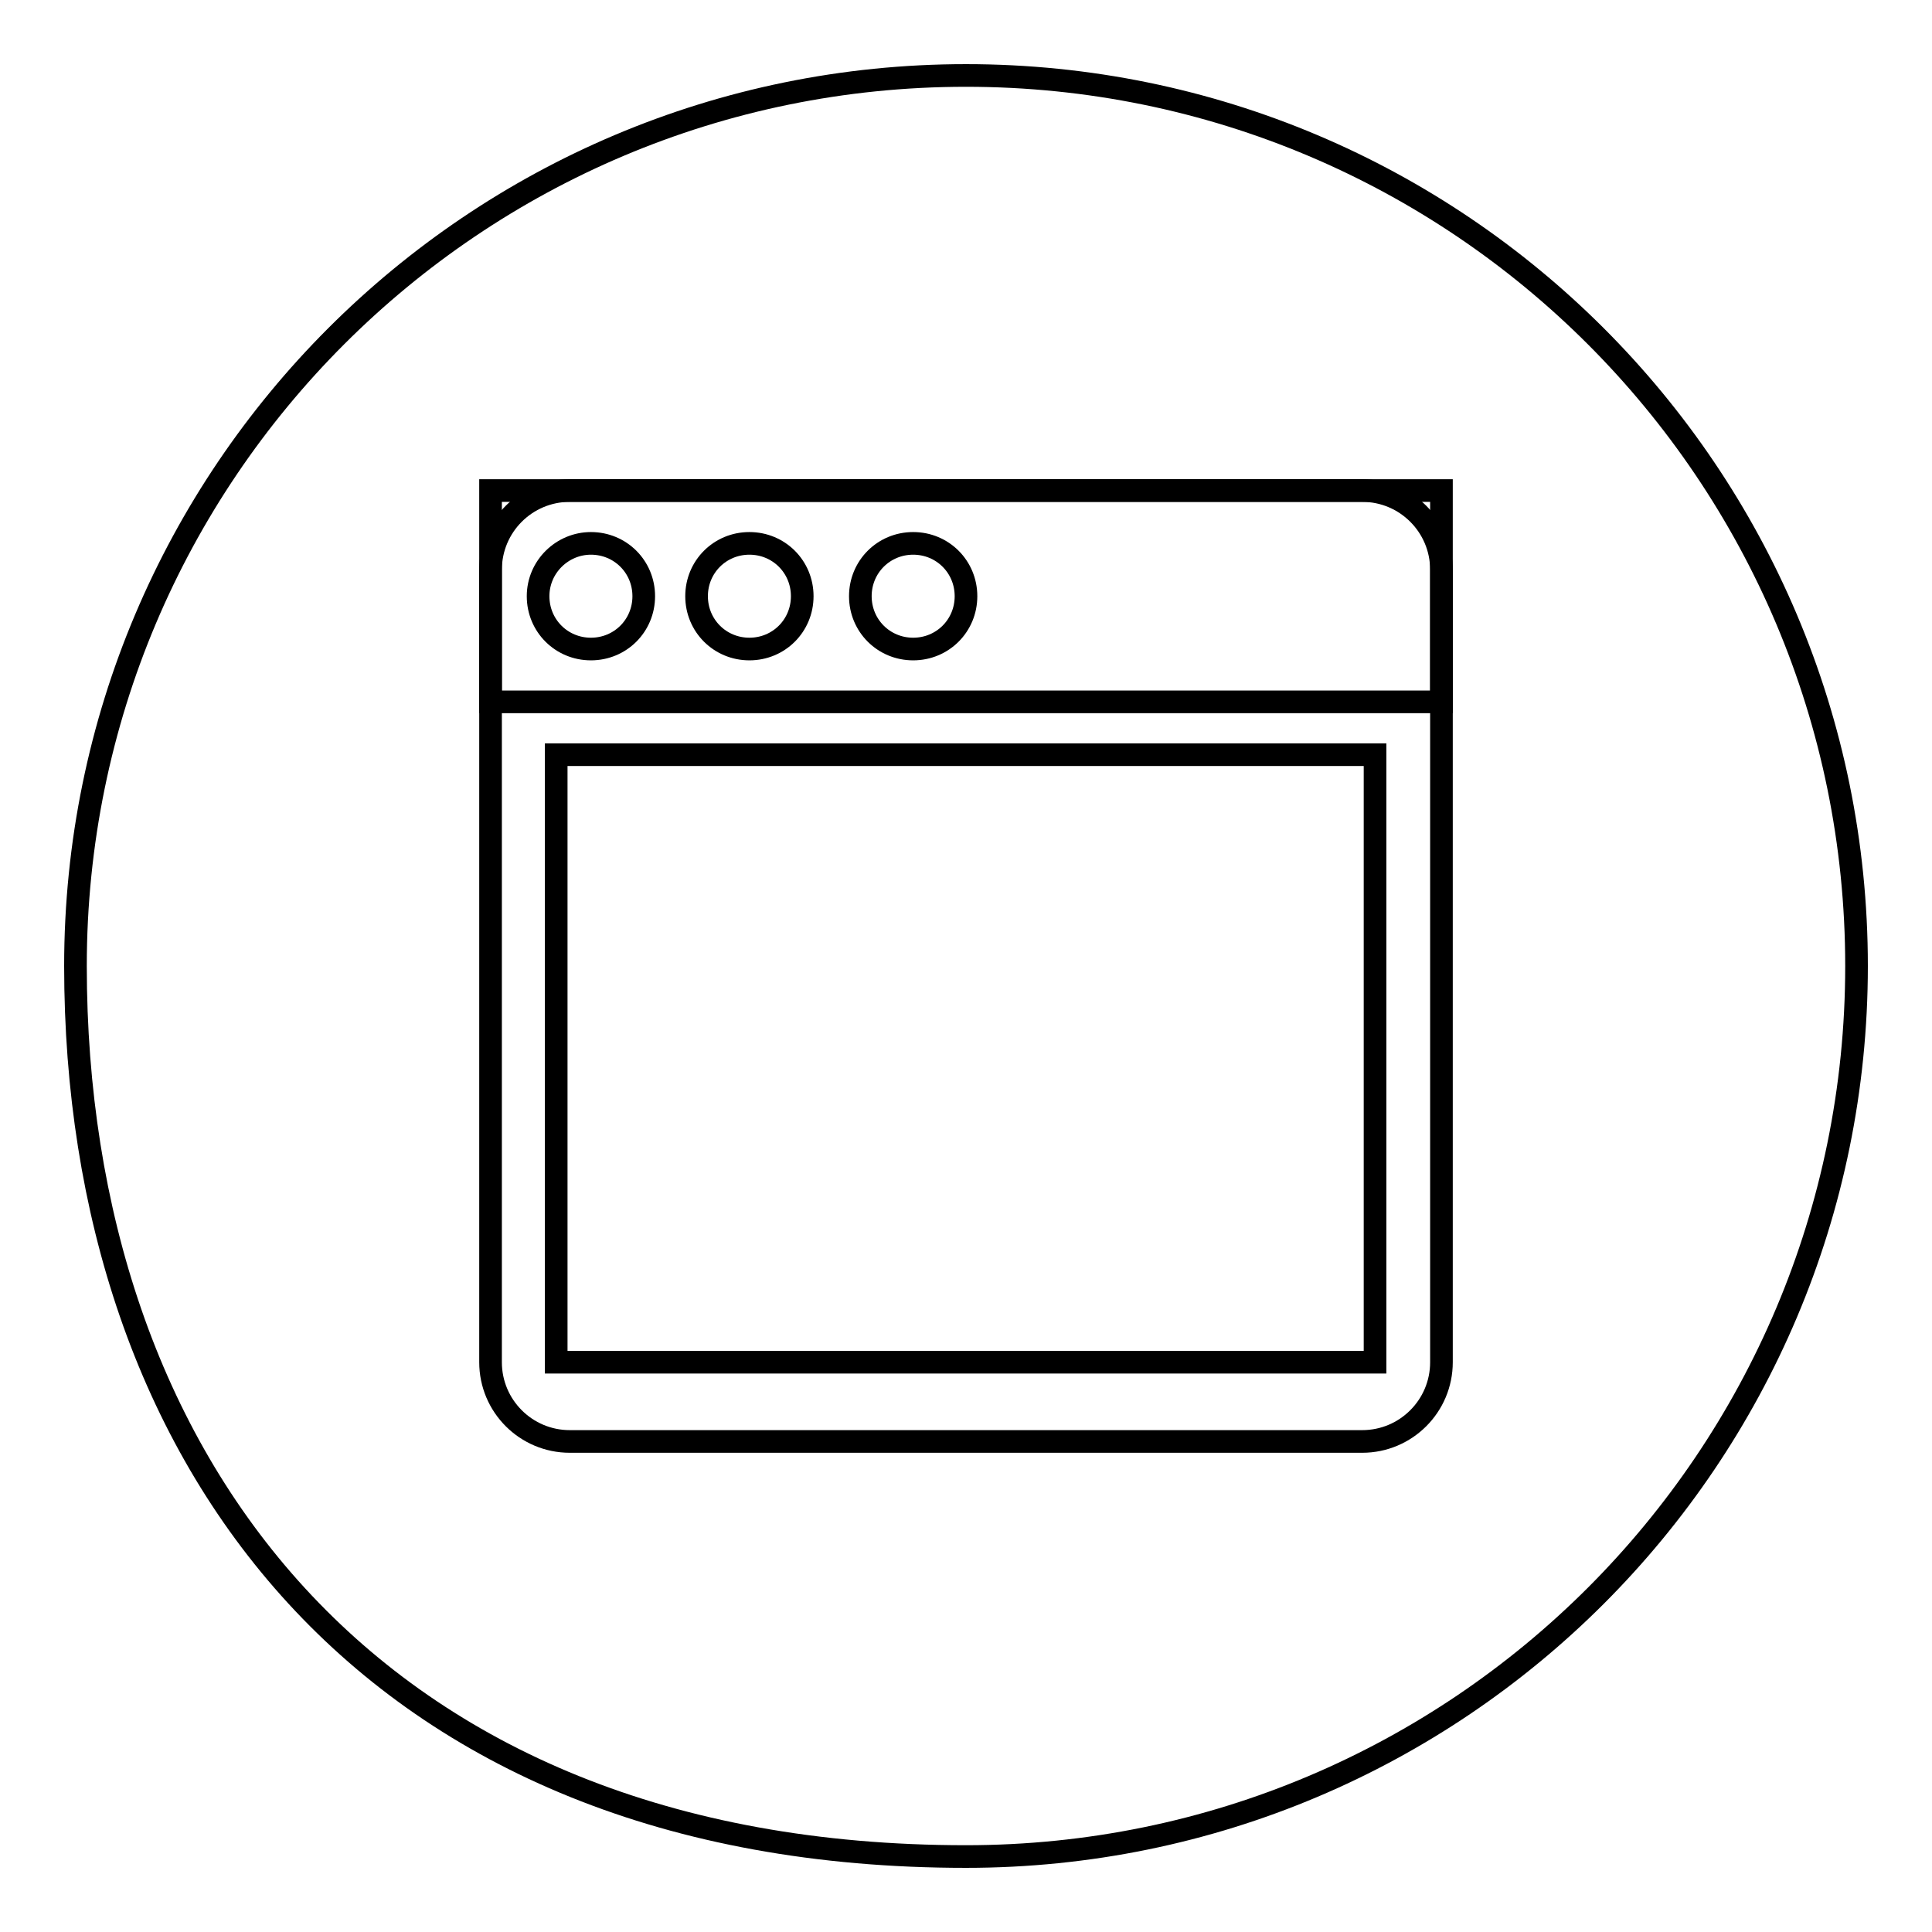
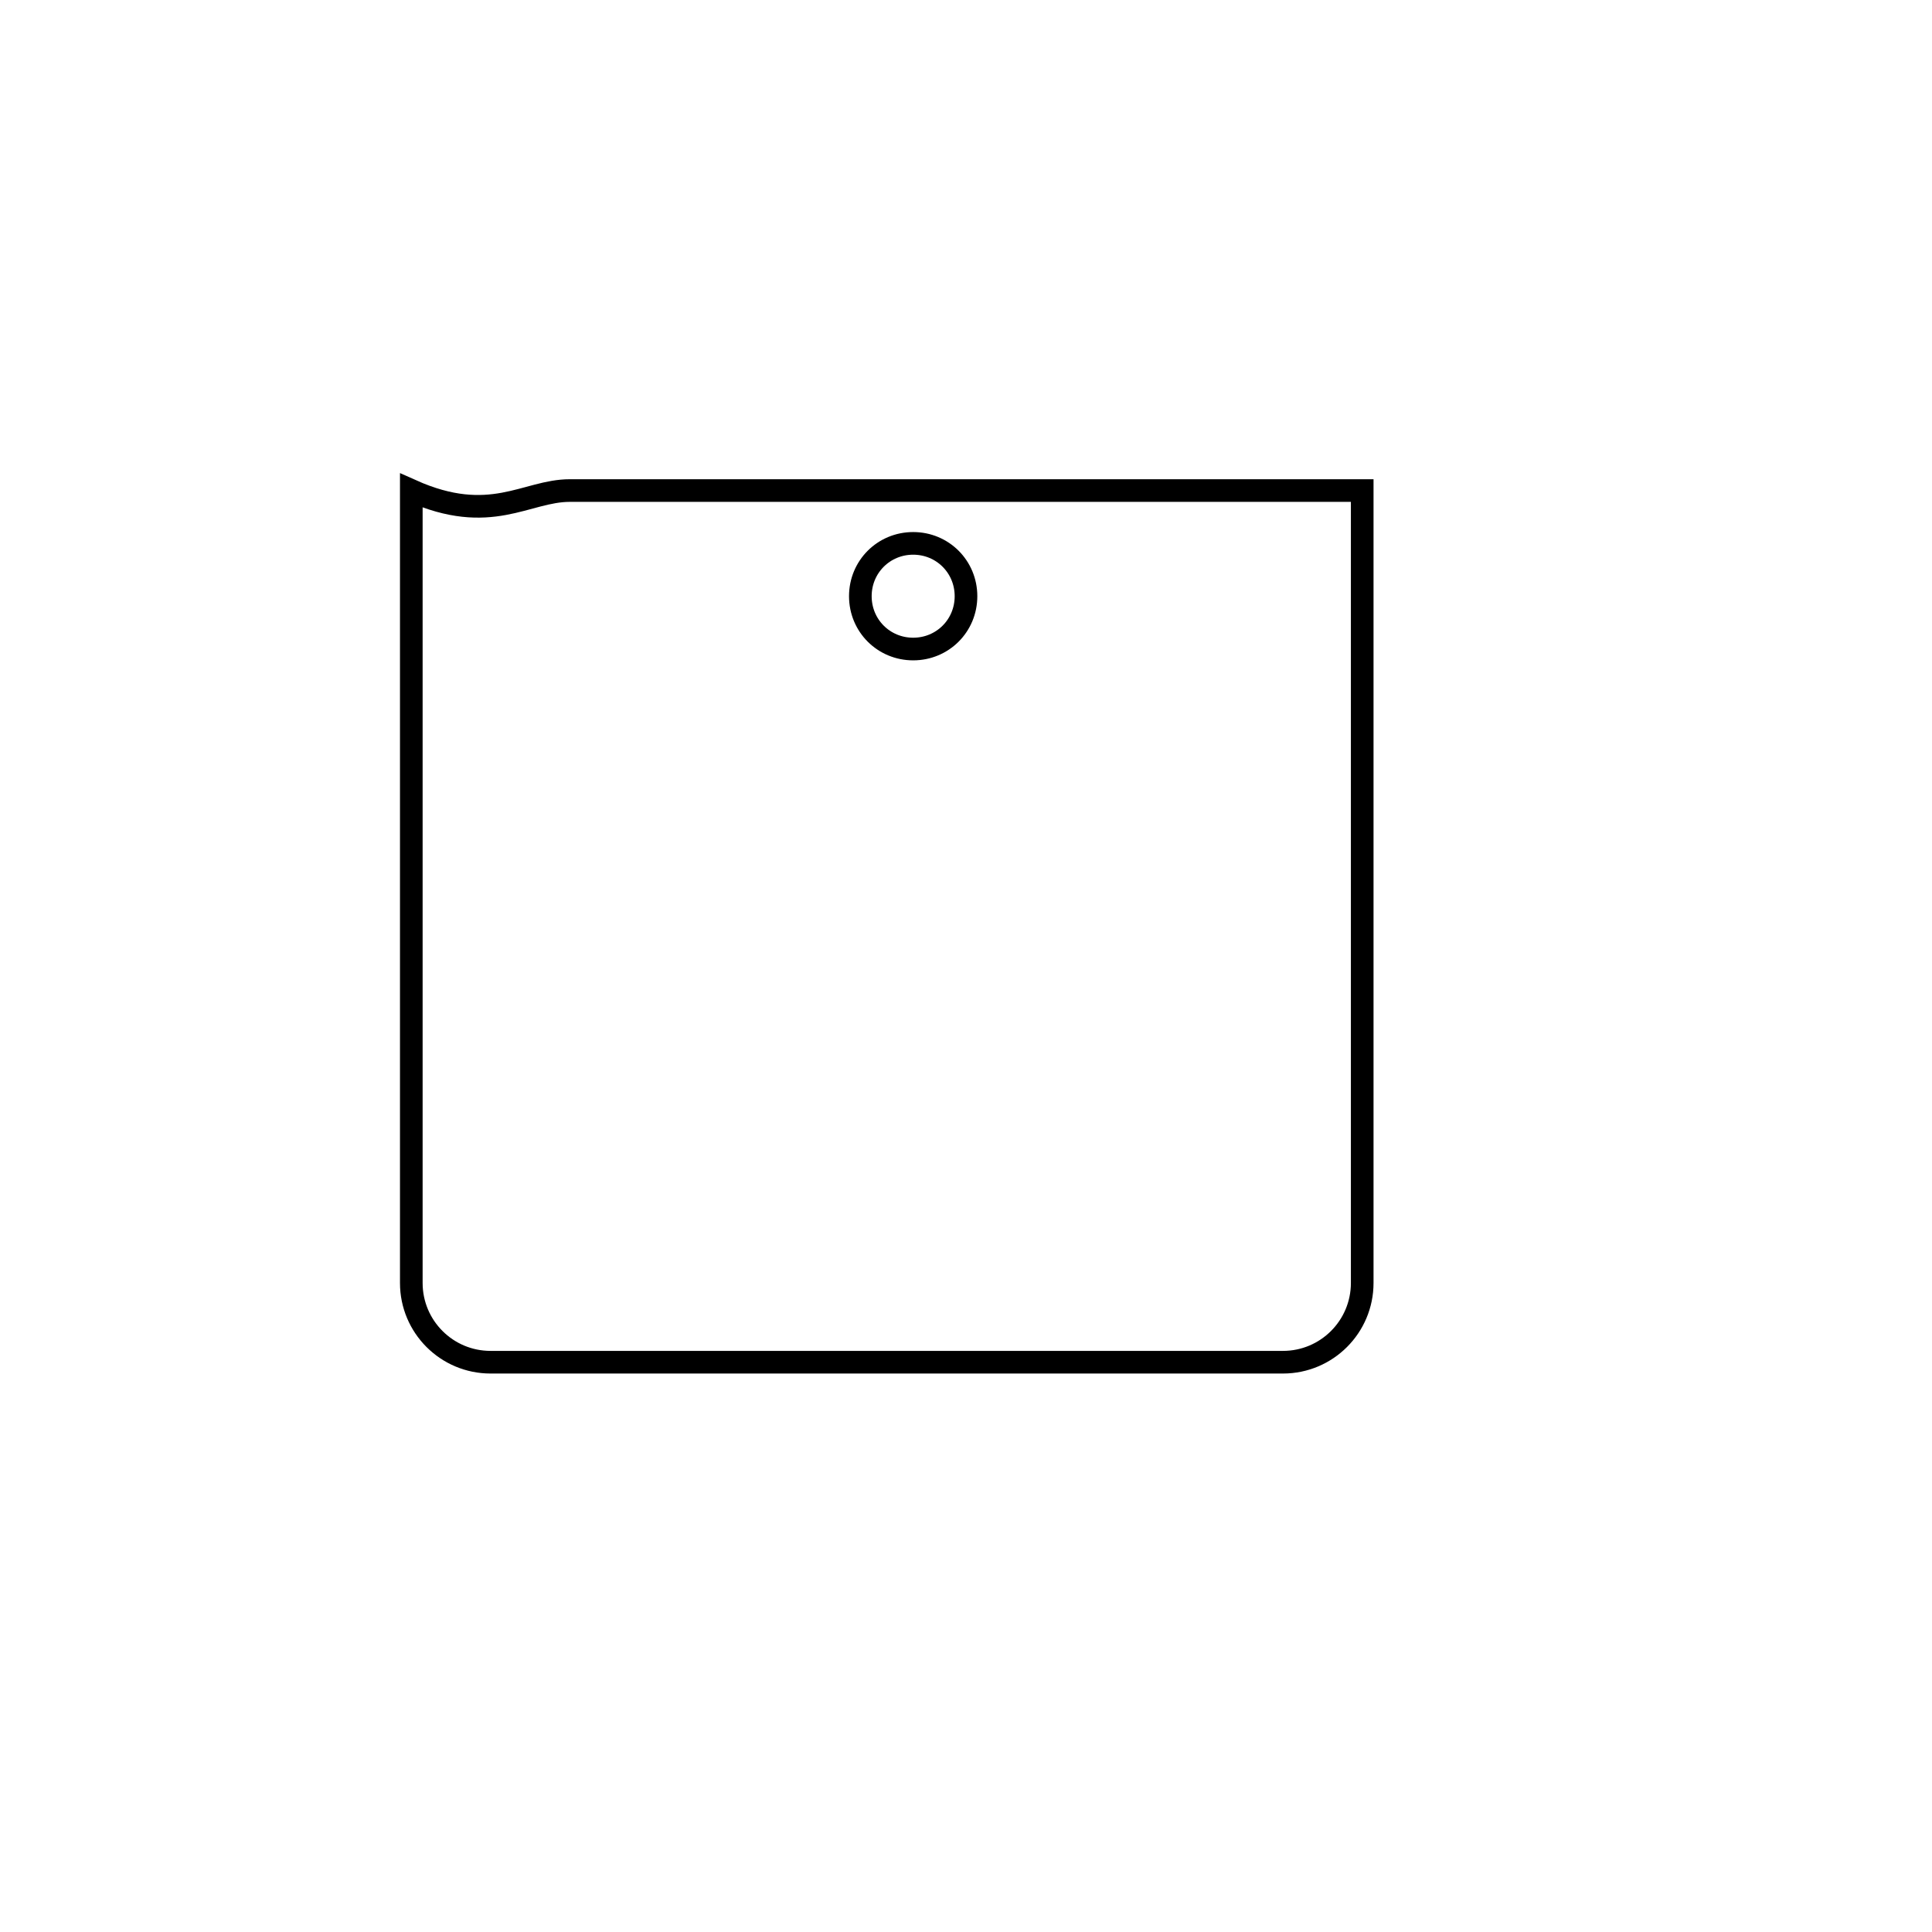
<svg xmlns="http://www.w3.org/2000/svg" version="1.1" x="0px" y="0px" viewBox="0 0 256 256" enable-background="new 0 0 256 256" xml:space="preserve">
  <g>
    <g>
-       <path stroke-width="3" fill-opacity="0" stroke="#000000" d="M128,10c65.2,0,118,52.8,118,118c0,65.2-52.8,118-118,118c-79.2,0-118-52.8-118-118C10,62.8,62.8,10,128,10z" />
-       <path stroke-width="3" fill-opacity="0" stroke="#000000" d="M75.5,65h105c5.8,0,10.5,4.7,10.5,10.5v105c0,5.8-4.7,10.5-10.5,10.5h-105c-5.8,0-10.5-4.7-10.5-10.5v-105C65,69.7,69.7,65,75.5,65z" />
-       <path stroke-width="3" fill-opacity="0" stroke="#000000" d="M73.7,100h108.5v80.5H73.7V100z" />
-       <path stroke-width="3" fill-opacity="0" stroke="#000000" d="M65,65h126v28H65V65z" />
+       <path stroke-width="3" fill-opacity="0" stroke="#000000" d="M75.5,65h105v105c0,5.8-4.7,10.5-10.5,10.5h-105c-5.8,0-10.5-4.7-10.5-10.5v-105C65,69.7,69.7,65,75.5,65z" />
      <path stroke-width="3" fill-opacity="0" stroke="#000000" d="M121,72c3.9,0,7,3.1,7,7s-3.1,7-7,7s-7-3.1-7-7S117.1,72,121,72z" />
-       <path stroke-width="3" fill-opacity="0" stroke="#000000" d="M99.3,72c3.9,0,7,3.1,7,7s-3.1,7-7,7s-7-3.1-7-7S95.4,72,99.3,72z" />
-       <path stroke-width="3" fill-opacity="0" stroke="#000000" d="M78.3,72c3.9,0,7,3.1,7,7s-3.1,7-7,7s-7-3.1-7-7S74.5,72,78.3,72z" />
    </g>
  </g>
</svg>